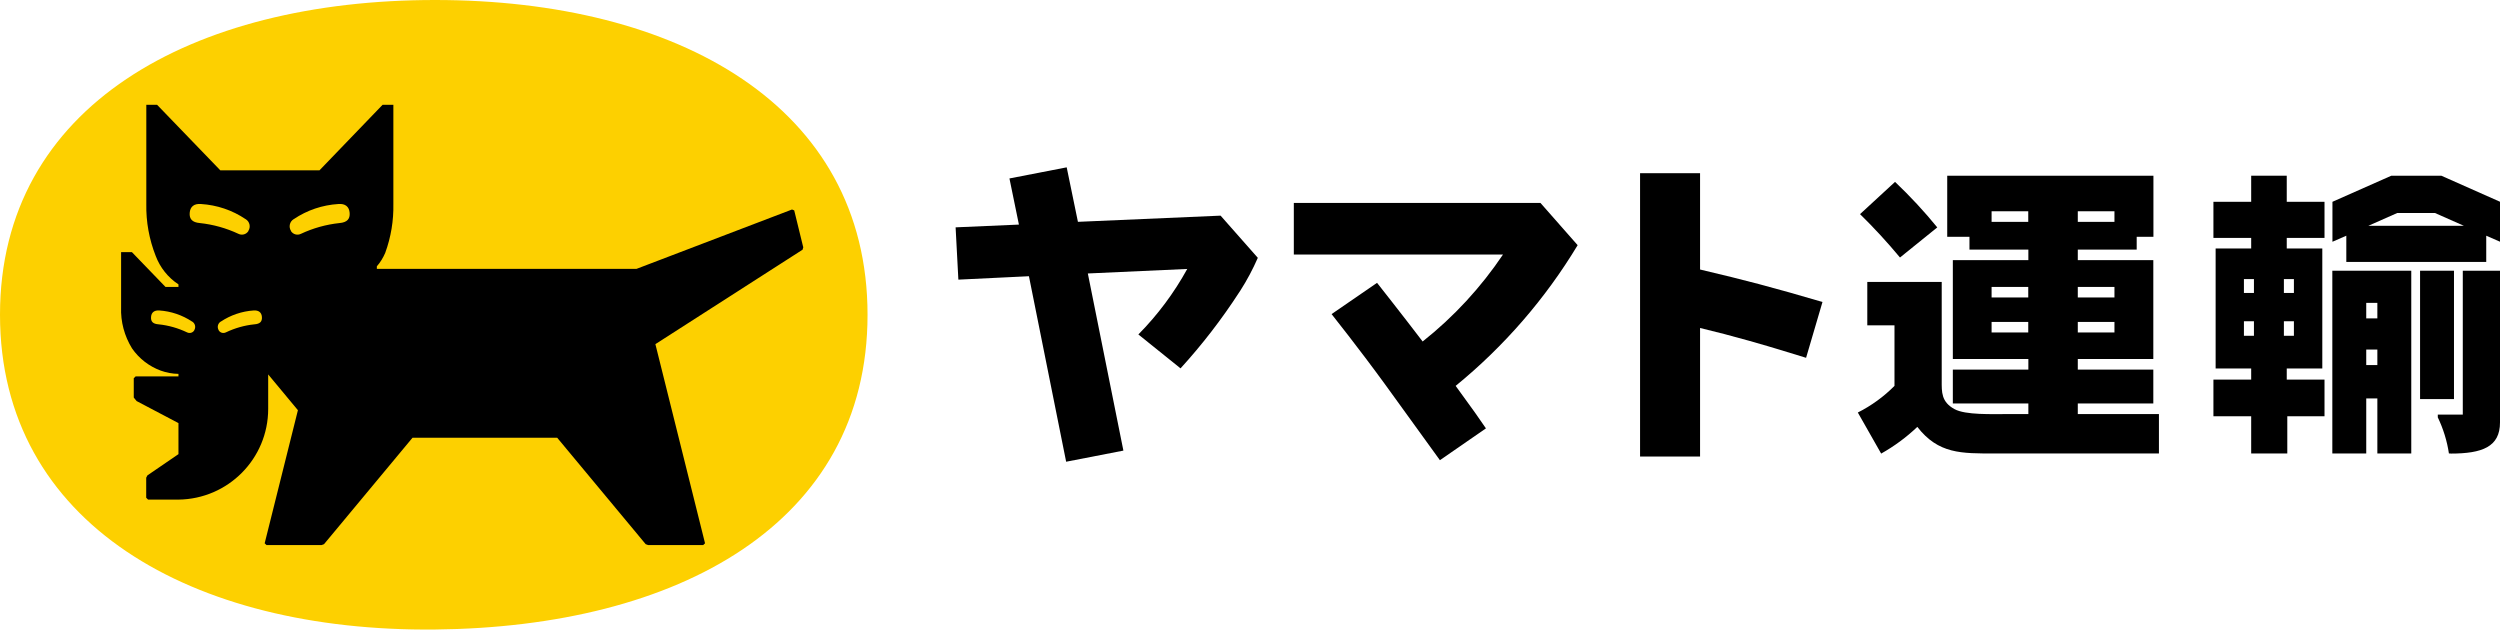
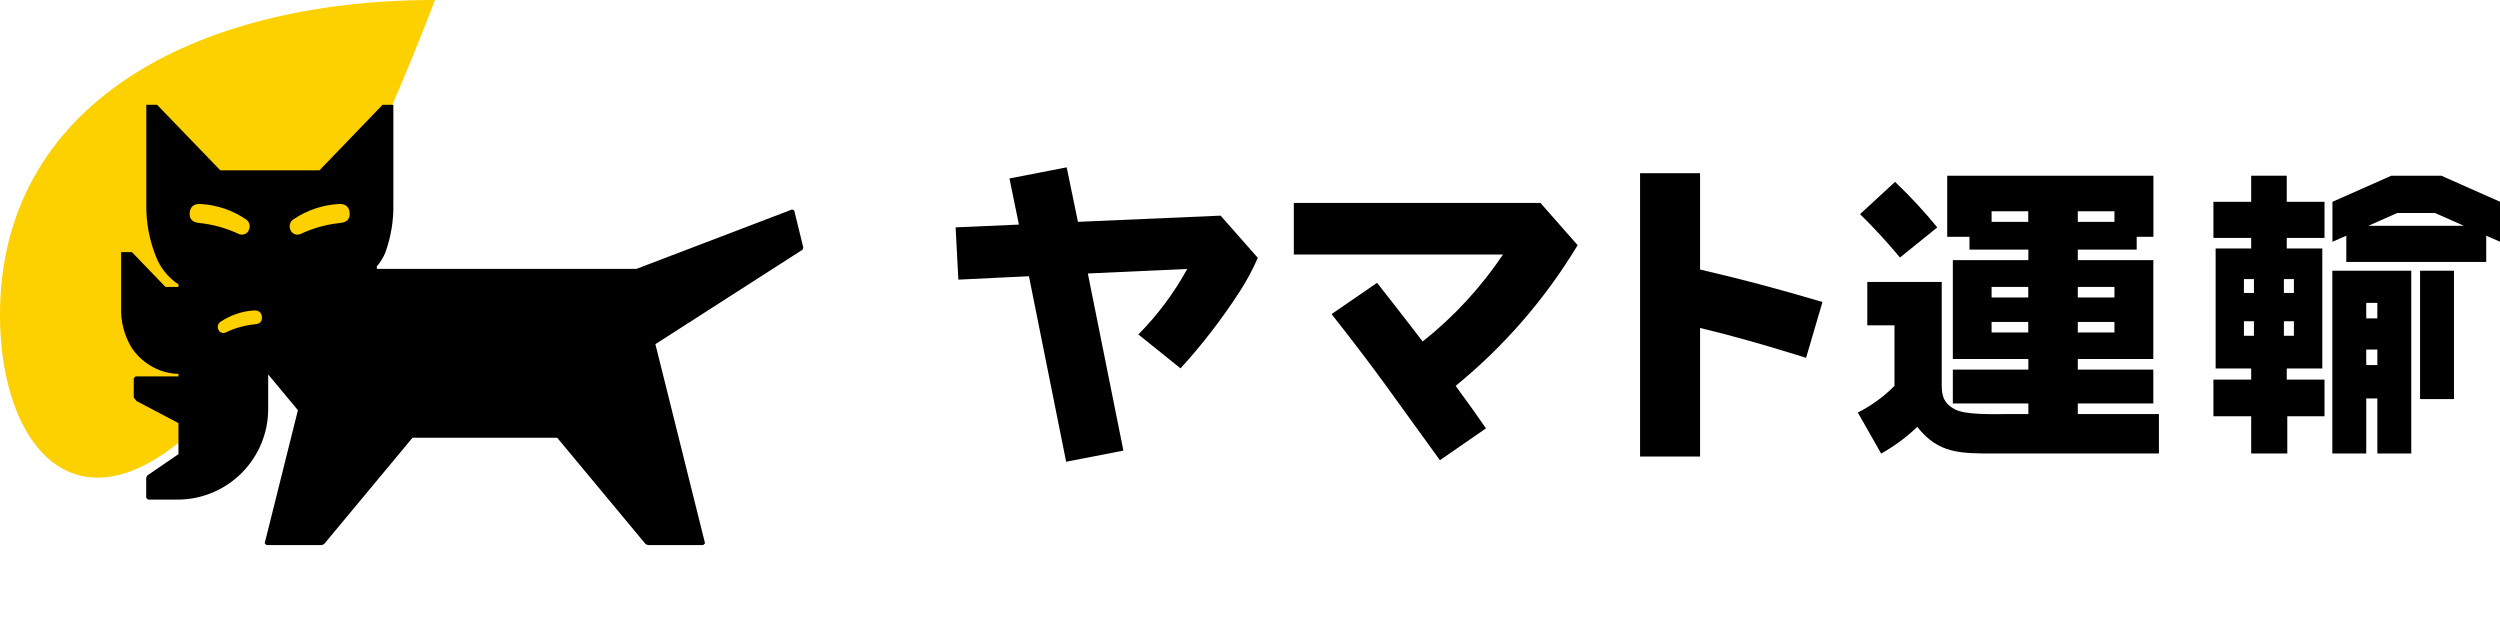
<svg xmlns="http://www.w3.org/2000/svg" id="_レイヤー_2" viewBox="0 0 227.08 57.19">
  <defs>
    <style>.cls-1{fill:#fdd000;}</style>
  </defs>
  <g id="BG">
    <g id="_グループ_59">
      <path id="_パス_15172" d="M175.97,20.66c-1.19-1.46-2.47-2.84-3.84-4.14l-3.18,2.93c1.28,1.25,2.49,2.57,3.63,3.94l3.38-2.73Z" />
      <path id="_パス_15173" d="M174.15,38.77c1.92,2.47,3.99,2.42,7.06,2.42h14.89v-3.58h-7.37v-.96h6.86v-3.08h-6.86v-.96h6.86v-8.98h-6.86v-.96h5.35v-1.16h1.52v-5.55h-18.73v5.55h2.02v1.16h5.35v.96h-6.86v8.98h6.86v.96h-6.86v3.08h6.86v.96h-1.67c-1.67,0-4.04.1-5.04-.45-1.21-.66-1.16-1.56-1.16-2.57v-8.98h-6.76v3.94h2.47v5.5c-.97.98-2.1,1.8-3.33,2.42l2.12,3.73c1.19-.67,2.29-1.48,3.28-2.42M188.73,19.19h3.33v.96h-3.33v-.96ZM188.73,26.06h3.33v.96h-3.33v-.96ZM188.73,29.24h3.33v.96h-3.33v-.96ZM180.9,19.19h3.33v.96h-3.33v-.96ZM180.9,26.06h3.33v.96h-3.33v-.96ZM180.9,29.24h3.33v.96h-3.33v-.96Z" />
      <rect id="_長方形_1244" x="219.82" y="24.59" width="3.08" height="11.66" />
      <path id="_パス_15174" d="M214.93,36.19h1.01v5h3.08v-16.6h-7.17v16.6h3.08v-5ZM214.93,27.51h1.01v1.41h-1.01v-1.41ZM214.93,31.75h1.01v1.41h-1.01v-1.41Z" />
      <path id="_パス_15175" d="M204.48,41.19h3.28v-3.38h3.38v-3.33h-3.43v-1.01h3.23v-10.9h-3.23v-.96h3.43v-3.28h-3.43v-2.37h-3.23v2.37h-3.43v3.28h3.43v.96h-3.23v10.9h3.23v1.01h-3.43v3.33h3.43v3.38ZM207.45,25.35h.91v1.26h-.91v-1.26ZM207.45,29.18h.91v1.32h-.91v-1.32ZM203.82,25.35h.91v1.26h-.91v-1.26ZM203.82,29.18h.91v1.32h-.91v-1.32Z" />
      <path id="_パス_15176" d="M213.11,23.79h12.72v-2.38l1.26.55v-3.63l-5.34-2.37h-4.54l-5.35,2.37v3.63l1.26-.55v2.38ZM217.75,19.35h3.43l2.62,1.16h-8.68l2.62-1.16Z" />
-       <path id="_パス_15177" d="M222.59,41.2c2.88,0,4.49-.61,4.49-2.83v-13.78h-3.38v13.07h-2.27v.25c.5,1.04.84,2.14,1.01,3.28h.15Z" />
      <path id="_パス_15178" d="M87.05,25.4l6.41-.31,3.38,16.85,5.2-1.01-3.23-16.09,9.03-.41c-1.2,2.18-2.69,4.18-4.44,5.95l3.83,3.08c1.96-2.15,3.75-4.47,5.33-6.91l.1-.15c.61-.95,1.14-1.95,1.59-2.98l-3.38-3.83h-.05l-12.91.56-1.02-4.95-5.2,1.01.86,4.19-5.75.25.25,4.74Z" />
      <path id="_パス_15179" d="M154.42,30.34v-.55c1.59.38,2.86.72,4.44,1.16,2.36.66,4.37,1.31,5.19,1.55l1.49-5.07c-2.15-.63-3.86-1.12-5.79-1.63-1.56-.41-3.23-.83-5.33-1.32v-8.75h-5.45v25.74h5.45v-11.12Z" />
      <path id="_パス_15180" d="M129.23,31.03c-1.86-2.44-4.15-5.34-4.15-5.34l-4.13,2.84s2.43,3.05,4.82,6.33c1.22,1.68,5.02,6.94,5.02,6.94l4.18-2.89c-.43-.64-1.31-1.9-2.75-3.86,4.4-3.59,8.15-7.92,11.08-12.78l-3.38-3.84h-22.4v4.69h19c-2.01,2.99-4.47,5.66-7.3,7.9" />
-       <path id="_パス_15181" class="cls-1" d="M0,28.59C0,9.6,17.46,0,39.51,0s39.29,9.6,39.29,28.59-17.24,28.37-39.29,28.59C17.46,57.4,0,47.58,0,28.59" />
+       <path id="_パス_15181" class="cls-1" d="M0,28.59C0,9.6,17.46,0,39.51,0C17.46,57.4,0,47.58,0,28.59" />
      <path id="_パス_15182" d="M72.95,22.42l-.81-3.31-.2-.08-14.12,5.39h-23.59v-.23c.32-.36.57-.78.76-1.22.52-1.42.77-2.93.74-4.44v-9.01h-.98l-5.73,5.95h-9.01l-5.74-5.95h-.98v9.01c-.03,1.61.26,3.21.85,4.71.4,1.06,1.12,1.97,2.07,2.59v.23h-1.18l-3.05-3.16h-.98v5c-.05,1.32.3,2.62.99,3.74.64.93,1.55,1.63,2.6,2.02.52.19,1.06.29,1.62.3v.23h-3.89l-.17.16v1.76l.26.32,3.8,2v2.82l-2.82,1.93-.11.21v1.82l.17.17h2.76c4.51-.05,8.15-3.72,8.15-8.24v-3.13l2.7,3.25-3.02,12.09.17.16h5l.22-.08,8.04-9.67h13.14l8.04,9.67.22.08h5l.17-.16-4.51-18.09,13.37-8.58.07-.25Z" />
      <path id="_パス_15183" class="cls-1" d="M26.43,20.97c-.23-.36-.12-.84.24-1.06,0,0,.01,0,.02-.01,1.2-.81,2.6-1.28,4.05-1.37.62-.05.98.24,1.02.81.04.54-.22.86-.92.92-1.22.13-2.4.46-3.51.98-.32.16-.71.05-.9-.25" />
      <path id="_パス_15184" class="cls-1" d="M22.56,20.97c.23-.36.12-.84-.24-1.06,0,0-.01,0-.02-.01-1.2-.81-2.6-1.28-4.05-1.37-.62-.05-.98.24-1.02.81-.04.54.22.86.92.92,1.22.13,2.4.46,3.51.98.32.16.71.05.9-.25" />
      <path id="_パス_15185" class="cls-1" d="M19.87,30c-.17-.27-.09-.62.18-.79,0,0,0,0,.01,0,.89-.59,1.92-.94,2.98-1.01.46-.03.72.18.75.59.03.41-.16.63-.68.67-.9.09-1.77.34-2.59.73-.24.12-.52.04-.66-.19" />
-       <path id="_パス_15186" class="cls-1" d="M17.64,30c.17-.27.09-.62-.18-.79,0,0,0,0-.01,0-.89-.59-1.92-.94-2.98-1.01-.46-.03-.72.18-.75.59s.16.63.68.67c.9.09,1.77.34,2.59.73.24.12.52.04.66-.19" />
    </g>
  </g>
</svg>